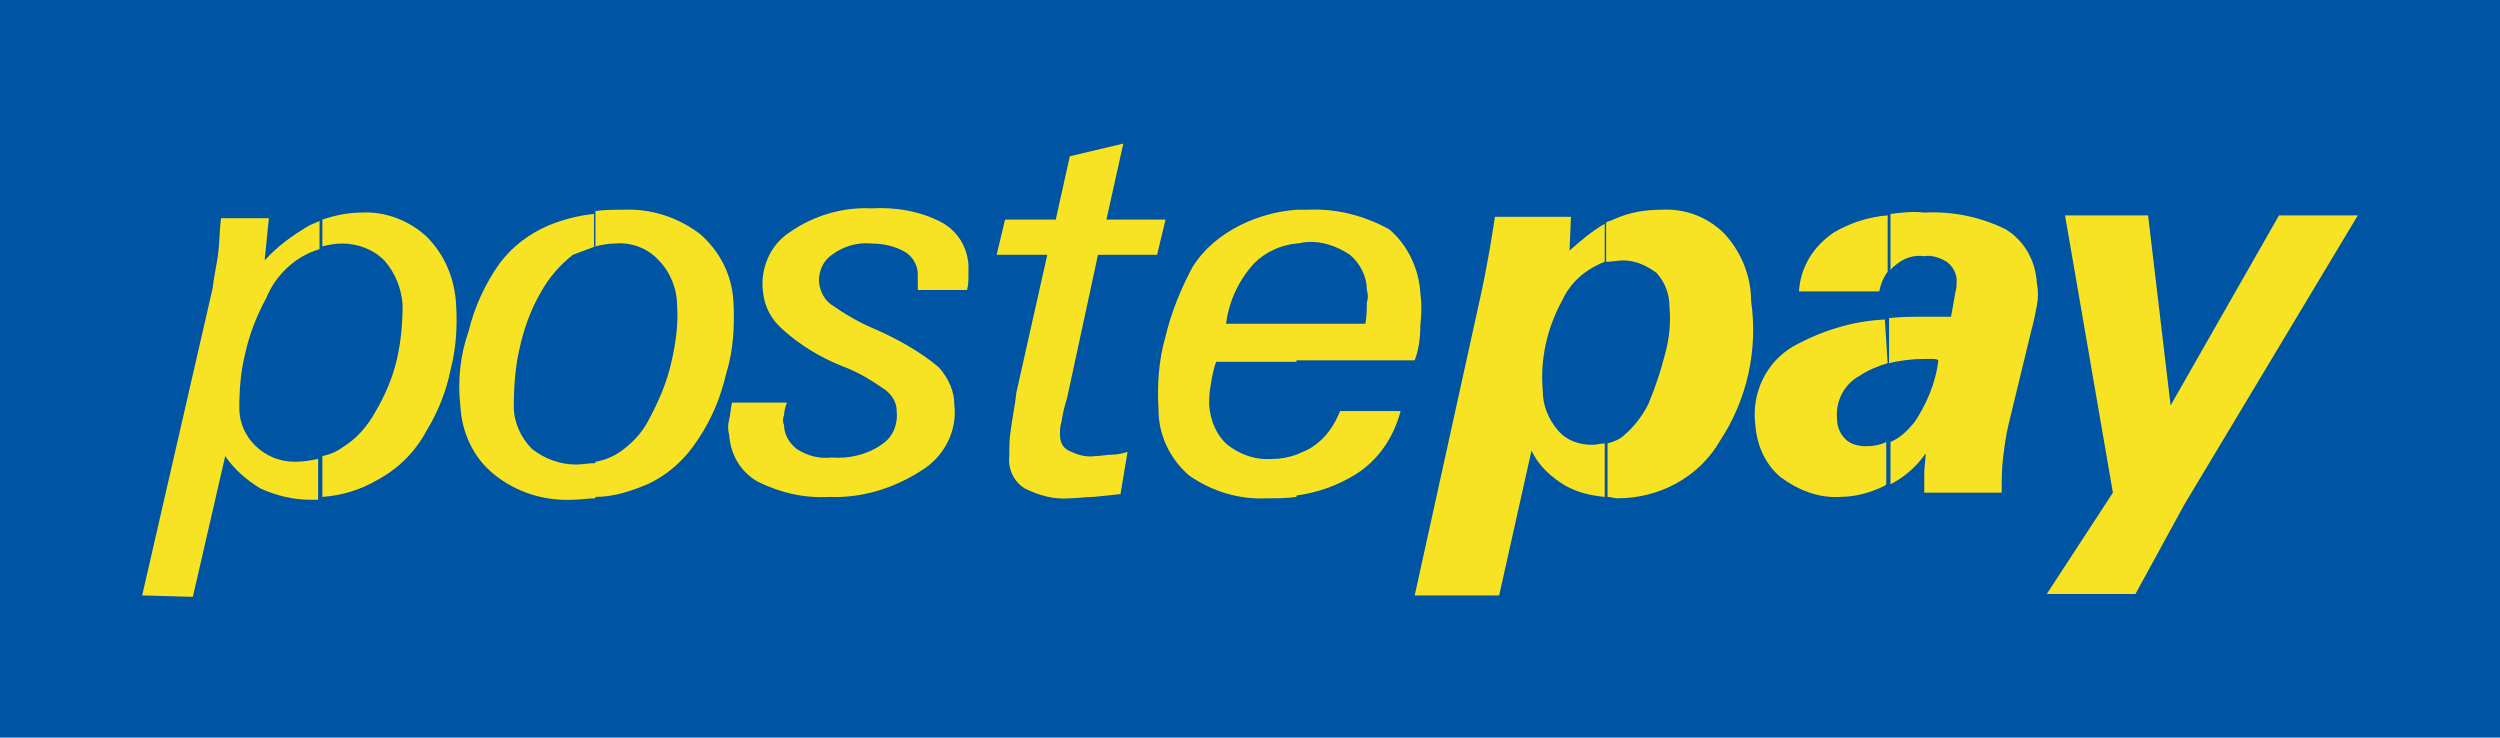
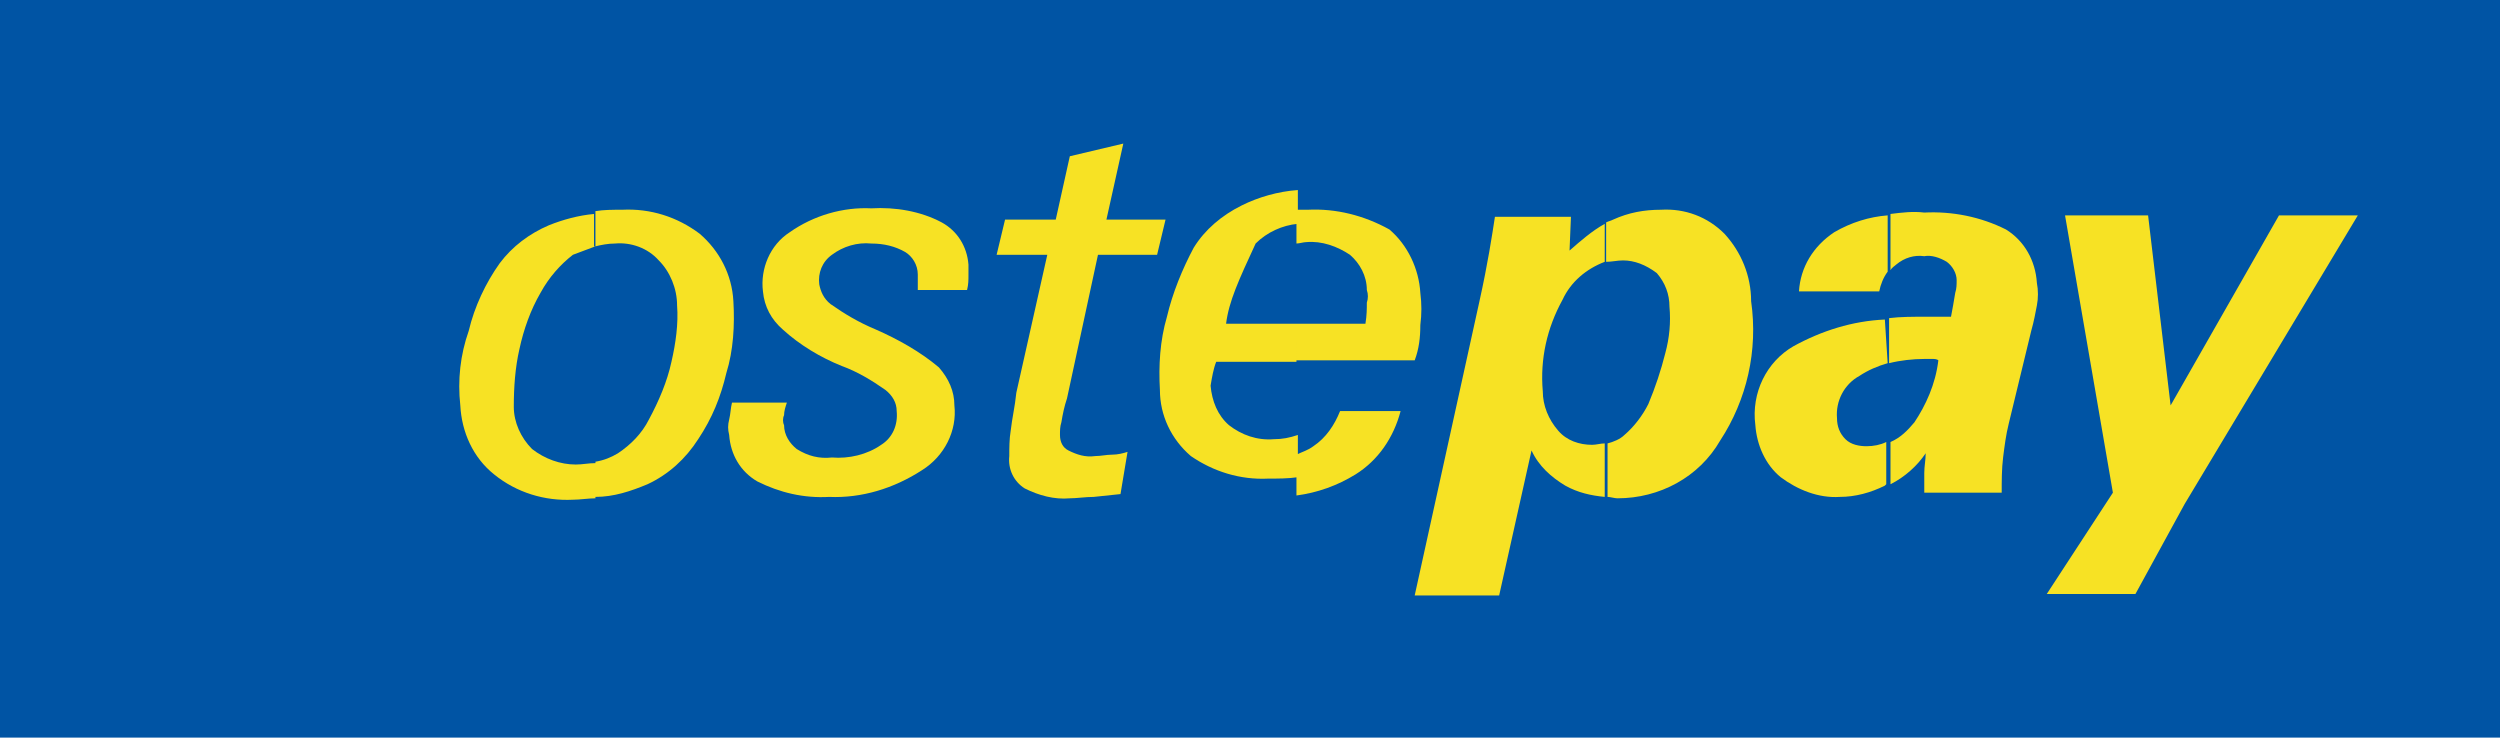
<svg xmlns="http://www.w3.org/2000/svg" version="1.1" id="Livello_1" x="0px" y="0px" viewBox="0 0 177.6 52.4" style="enable-background:new 0 0 177.6 52.4;" xml:space="preserve">
  <style type="text/css">
	.st0{fill:#0054A4;}
	.st1{fill:#F7E224;}
</style>
  <rect y="0" class="st0" width="177.6" height="52.4" />
-   <path class="st1" d="M22.9,15.6c0.9-0.3,1.8-0.5,2.8-0.5c1.7-0.1,3.4,0.6,4.6,1.7c1.3,1.3,2,3,2.1,4.8c0.1,1.6,0,3.2-0.4,4.7  c-0.3,1.5-0.9,3-1.7,4.3c-0.8,1.5-2,2.7-3.5,3.5c-1.2,0.7-2.5,1.1-3.9,1.2v-2.9c0.5-0.1,1-0.3,1.4-0.6c1-0.6,1.8-1.5,2.4-2.6  c0.7-1.2,1.2-2.4,1.5-3.7c0.3-1.3,0.4-2.6,0.4-3.9c-0.1-1.1-0.5-2.2-1.3-3.1c-0.8-0.8-1.9-1.2-3-1.2c-0.5,0-1,0.1-1.4,0.2L22.9,15.6  z M10.1,42.3l5-21.8c0.1-0.9,0.3-1.7,0.4-2.5s0.1-1.7,0.2-2.5h3.4l-0.3,3c0.9-1,2-1.8,3.2-2.5c0.2-0.1,0.5-0.2,0.7-0.3v2  c-1.7,0.5-3.1,1.8-3.8,3.5c-0.7,1.3-1.2,2.6-1.5,4c-0.3,1.2-0.4,2.5-0.4,3.8c0,2.1,1.8,3.8,3.9,3.8c0,0,0.1,0,0.1,0  c0.6,0,1.1-0.1,1.6-0.2v2.9h-0.6c-1.2,0-2.4-0.3-3.5-0.8c-1-0.6-1.9-1.4-2.5-2.3l-2.3,10L10.1,42.3z" />
  <path class="st1" d="M115.3,18.5c-0.4,0-0.8,0.1-1.2,0.1v-2.8c0.2-0.1,0.3-0.1,0.5-0.2c1.1-0.5,2.2-0.7,3.4-0.7  c1.7-0.1,3.3,0.5,4.5,1.7c1.2,1.3,1.9,3,1.9,4.8c0.5,3.5-0.3,7-2.2,9.9c-1.5,2.6-4.3,4.1-7.3,4.1c-0.2,0-0.5-0.1-0.7-0.1v-3.8  c0.4-0.1,0.9-0.3,1.2-0.6c0.7-0.6,1.3-1.4,1.7-2.2c0.5-1.2,0.9-2.4,1.2-3.6c0.3-1.1,0.4-2.2,0.3-3.3c0-0.9-0.3-1.7-0.9-2.4  C116.9,18.8,116.1,18.5,115.3,18.5z M114,18.6c-1.3,0.5-2.4,1.4-3,2.7c-1.1,2-1.6,4.2-1.4,6.5c0,1,0.4,2,1.1,2.8  c0.6,0.7,1.5,1,2.4,1c0.3,0,0.6-0.1,0.9-0.1v3.8c-1-0.1-1.9-0.3-2.8-0.8c-1-0.6-1.9-1.4-2.4-2.5l-2.3,10.3h-6l4.6-20.9  c0.6-2.7,0.9-4.7,1.1-6h5.4l-0.1,2.4c0.8-0.7,1.6-1.4,2.5-1.9L114,18.6z" />
  <path class="st1" d="M137.7,25.6c-0.1-0.1-0.3-0.1-0.4-0.1h-0.6c-0.8,0-1.7,0.1-2.5,0.3v-3.2c0.8-0.1,1.7-0.1,2.7-0.1h1.7  c0.1-0.5,0.2-1.1,0.3-1.7c0.1-0.3,0.1-0.6,0.1-0.9c0-0.5-0.3-1-0.7-1.3c-0.5-0.3-1.1-0.5-1.6-0.4c-0.7-0.1-1.4,0.1-2,0.6  c-0.1,0.1-0.3,0.2-0.4,0.4v-4c0.8-0.1,1.6-0.2,2.4-0.1c2-0.1,4,0.3,5.8,1.2c1.3,0.8,2.1,2.2,2.2,3.8c0.1,0.5,0.1,1.1,0,1.6  c-0.1,0.5-0.2,1.1-0.4,1.8l-1.6,6.6c-0.2,0.8-0.3,1.6-0.4,2.4s-0.1,1.7-0.1,2.5h-5.5v-1.4c0-0.5,0.1-0.9,0.1-1.4  c-0.6,0.9-1.5,1.7-2.5,2.2v-3c0.7-0.3,1.2-0.8,1.7-1.4C136.8,28.8,137.5,27.3,137.7,25.6z M134.1,25.8c-0.7,0.2-1.4,0.5-2,0.9  c-1.1,0.6-1.7,1.8-1.6,3c0,0.6,0.2,1.1,0.6,1.5c0.4,0.4,1,0.5,1.5,0.5c0.5,0,1-0.1,1.4-0.3v3l-0.1,0.1c-1,0.5-2.1,0.8-3.2,0.8  c-1.5,0.1-3-0.5-4.2-1.4c-1.1-0.9-1.7-2.3-1.8-3.7c-0.3-2.3,0.8-4.5,2.7-5.6c2-1.1,4.2-1.8,6.5-1.9L134.1,25.8L134.1,25.8z   M134.1,15.3v4c-0.3,0.4-0.5,0.9-0.6,1.4h-5.7c0.1-1.7,1-3.2,2.5-4.2C131.5,15.8,132.8,15.4,134.1,15.3z" />
  <polygon class="st1" points="145.4,42.2 150.1,35 146.7,15.3 152.6,15.3 154.2,28.8 161.9,15.3 167.5,15.3 155.2,35.8 151.7,42.2   " />
  <path class="st1" d="M43.7,17.3c-0.5,0-1,0.1-1.4,0.2V15c0.6-0.1,1.2-0.1,1.9-0.1c2-0.1,3.9,0.5,5.5,1.7c1.4,1.2,2.3,2.9,2.4,4.8  c0.1,1.7,0,3.5-0.5,5.1c-0.4,1.7-1,3.2-2,4.7c-0.9,1.4-2.1,2.5-3.6,3.2c-1.2,0.5-2.4,0.9-3.7,0.9v-2.5c0.6-0.1,1.1-0.3,1.6-0.6  c0.9-0.6,1.7-1.4,2.2-2.4c0.7-1.3,1.3-2.7,1.6-4.1c0.3-1.3,0.5-2.7,0.4-4c0-1.2-0.5-2.4-1.3-3.2C46,17.6,44.8,17.2,43.7,17.3z   M42.3,17.5c-0.5,0.2-1.1,0.4-1.6,0.6c-0.9,0.7-1.7,1.6-2.3,2.7c-0.7,1.2-1.2,2.6-1.5,4c-0.3,1.3-0.4,2.7-0.4,4.1  c0,1.1,0.5,2.2,1.3,3c0.9,0.7,2,1.1,3.1,1.1c0.5,0,0.9-0.1,1.4-0.1v2.5c-0.5,0-1.1,0.1-1.6,0.1c-2,0.1-4-0.5-5.6-1.8  c-1.5-1.2-2.3-3-2.4-4.9c-0.2-1.8,0-3.6,0.6-5.3c0.4-1.7,1.2-3.4,2.2-4.8c0.9-1.2,2.1-2.1,3.5-2.7c1-0.4,2.1-0.7,3.2-0.8V17.5z" />
  <path class="st1" d="M55.9,28.6c-0.1,0.3-0.2,0.6-0.2,0.9c-0.1,0.2-0.1,0.5,0,0.7c0,0.7,0.4,1.3,0.9,1.7c0.8,0.5,1.6,0.7,2.5,0.6  c1.2,0.1,2.5-0.2,3.5-0.9c0.8-0.5,1.2-1.4,1.1-2.4c0-0.6-0.3-1.1-0.8-1.5c-1-0.7-2-1.3-3.1-1.7c-1.5-0.6-3-1.5-4.2-2.6  c-0.8-0.7-1.3-1.6-1.4-2.7c-0.2-1.6,0.5-3.3,1.9-4.2c1.7-1.2,3.8-1.8,5.8-1.7c1.7-0.1,3.5,0.2,5,1c1.1,0.6,1.8,1.7,1.9,3v0.7  c0,0.4,0,0.7-0.1,1.1h-3.5v-1.1c0-0.7-0.4-1.3-0.9-1.6c-0.7-0.4-1.5-0.6-2.4-0.6c-1-0.1-2,0.2-2.8,0.8c-0.7,0.5-1,1.3-0.9,2.1  c0.1,0.5,0.3,1,0.8,1.4c1,0.7,2,1.3,3.2,1.8c1.6,0.7,3.2,1.6,4.5,2.7c0.7,0.8,1.1,1.7,1.1,2.7c0.2,1.8-0.7,3.6-2.3,4.6  c-2,1.3-4.3,2-6.6,1.9c-1.8,0.1-3.5-0.3-5.1-1.1c-1.2-0.7-1.9-1.9-2-3.3c-0.1-0.4-0.1-0.7,0-1.1c0.1-0.4,0.1-0.8,0.2-1.2L55.9,28.6z  " />
  <path class="st1" d="M79.6,35.1l-1.9,0.2c-0.6,0-1.2,0.1-1.7,0.1c-1.1,0.1-2.2-0.2-3.2-0.7c-0.8-0.5-1.2-1.4-1.1-2.3  c0-0.6,0-1.2,0.1-1.8c0.1-0.9,0.3-1.7,0.4-2.7l2.2-9.8h-3.6l0.6-2.5H75l1-4.5l3.8-0.9l-1.2,5.4h4.2l-0.6,2.5h-4.2l-2.2,10.2  c-0.2,0.6-0.3,1.1-0.4,1.7c-0.1,0.3-0.1,0.6-0.1,0.9c0,0.5,0.2,0.9,0.6,1.1c0.6,0.3,1.2,0.5,1.9,0.4c0.4,0,0.8-0.1,1.2-0.1  c0.4,0,0.8-0.1,1.1-0.2L79.6,35.1z" />
-   <path class="st1" d="M92.1,23H97c0.1-0.6,0.1-1.1,0.1-1.5c0.1-0.3,0.1-0.6,0-0.9c0-1-0.5-1.9-1.2-2.5c-0.9-0.6-2-1-3.1-0.9  c-0.2,0-0.5,0.1-0.7,0.1v-2.4h0.8c2-0.1,4,0.4,5.8,1.4c1.3,1.1,2.1,2.8,2.2,4.5c0.1,0.8,0.1,1.5,0,2.3c0,0.9-0.1,1.7-0.4,2.5h-8.4  L92.1,23L92.1,23z M92.1,35.2v-2.9c0.4-0.2,0.8-0.3,1.2-0.6c0.9-0.6,1.5-1.5,1.9-2.5h4.3c-0.5,1.9-1.6,3.5-3.2,4.5  C95,34.5,93.6,35,92.1,35.2z M87.1,23h5v2.7h-5.7c-0.2,0.5-0.3,1.1-0.4,1.7c-0.1,0.5-0.1,1-0.1,1.4c0.1,1.1,0.5,2.1,1.3,2.8  c0.9,0.7,2,1.1,3.2,1c0.6,0,1.1-0.1,1.7-0.3v3c-0.7,0.1-1.4,0.1-2.1,0.1c-2,0.1-3.9-0.5-5.5-1.6c-1.4-1.2-2.2-2.9-2.2-4.7  c-0.1-1.7,0-3.5,0.5-5.2c0.4-1.7,1.1-3.4,1.9-4.9c0.8-1.3,2-2.3,3.4-3c1.2-0.6,2.6-1,4-1.1v2.4c-1.1,0.1-2.2,0.6-3,1.4  C88,19.9,87.3,21.4,87.1,23L87.1,23z" />
+   <path class="st1" d="M92.1,23H97c0.1-0.6,0.1-1.1,0.1-1.5c0.1-0.3,0.1-0.6,0-0.9c0-1-0.5-1.9-1.2-2.5c-0.9-0.6-2-1-3.1-0.9  c-0.2,0-0.5,0.1-0.7,0.1v-2.4h0.8c2-0.1,4,0.4,5.8,1.4c1.3,1.1,2.1,2.8,2.2,4.5c0.1,0.8,0.1,1.5,0,2.3c0,0.9-0.1,1.7-0.4,2.5h-8.4  L92.1,23L92.1,23z M92.1,35.2v-2.9c0.4-0.2,0.8-0.3,1.2-0.6c0.9-0.6,1.5-1.5,1.9-2.5h4.3c-0.5,1.9-1.6,3.5-3.2,4.5  C95,34.5,93.6,35,92.1,35.2z M87.1,23h5v2.7h-5.7c-0.2,0.5-0.3,1.1-0.4,1.7c0.1,1.1,0.5,2.1,1.3,2.8  c0.9,0.7,2,1.1,3.2,1c0.6,0,1.1-0.1,1.7-0.3v3c-0.7,0.1-1.4,0.1-2.1,0.1c-2,0.1-3.9-0.5-5.5-1.6c-1.4-1.2-2.2-2.9-2.2-4.7  c-0.1-1.7,0-3.5,0.5-5.2c0.4-1.7,1.1-3.4,1.9-4.9c0.8-1.3,2-2.3,3.4-3c1.2-0.6,2.6-1,4-1.1v2.4c-1.1,0.1-2.2,0.6-3,1.4  C88,19.9,87.3,21.4,87.1,23L87.1,23z" />
</svg>